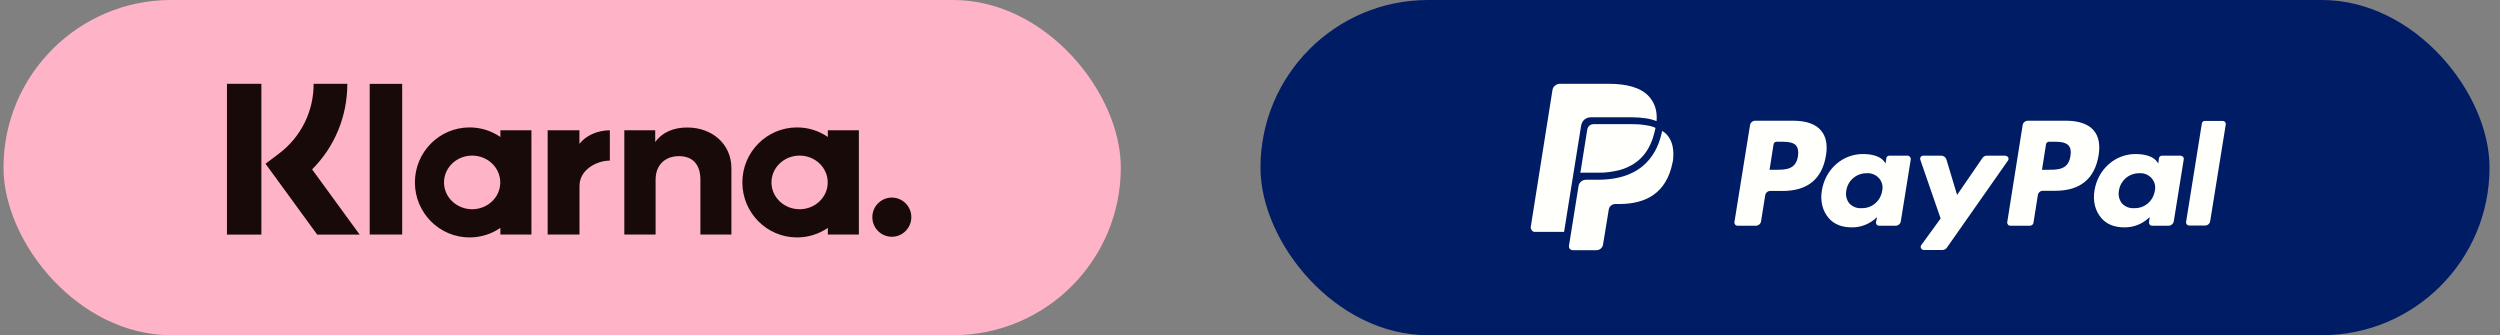
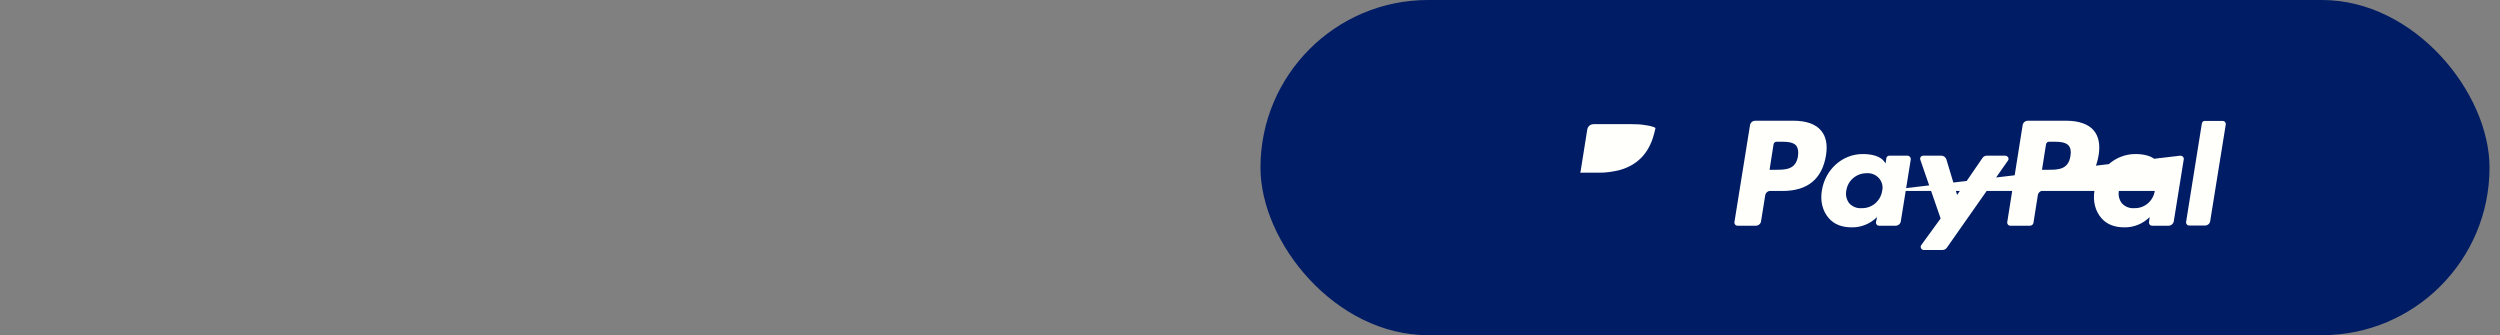
<svg xmlns="http://www.w3.org/2000/svg" fill="none" viewBox="0 0 179 24" height="24" width="179">
  <rect x="0" y="0" width="179" height="24" fill="#808080" stroke="none" />
-   <rect fill="#FFB3C7" rx="12" height="24" width="80" x="0.25" />
-   <path fill="#190A0A" d="M63.855 14.145C63.671 14.146 63.489 14.183 63.319 14.254C63.149 14.325 62.995 14.428 62.866 14.559C62.736 14.689 62.634 14.844 62.564 15.013C62.495 15.183 62.459 15.365 62.46 15.549C62.459 15.732 62.495 15.914 62.564 16.084C62.634 16.254 62.736 16.408 62.866 16.538C62.995 16.669 63.149 16.772 63.319 16.843C63.489 16.914 63.671 16.951 63.855 16.952C64.624 16.952 65.25 16.323 65.25 15.549C65.251 15.365 65.216 15.183 65.146 15.013C65.077 14.844 64.974 14.689 64.844 14.559C64.715 14.428 64.561 14.325 64.391 14.254C64.221 14.183 64.039 14.146 63.855 14.145ZM59.265 13.062C59.265 12 58.363 11.141 57.251 11.141C56.139 11.141 55.237 12.001 55.237 13.062C55.237 14.122 56.14 14.981 57.252 14.981C58.365 14.981 59.265 14.122 59.265 13.062ZM59.273 9.328H61.495V16.794H59.273V16.317C58.625 16.762 57.856 17.001 57.069 17C54.906 17 53.153 15.237 53.153 13.062C53.153 10.886 54.906 9.123 57.069 9.123C57.887 9.123 58.645 9.375 59.273 9.807V9.328ZM41.487 10.301V9.329H39.212V16.794H41.493V13.308C41.493 12.132 42.759 11.501 43.639 11.501H43.665V9.329C42.762 9.329 41.934 9.718 41.487 10.301ZM35.819 13.062C35.819 12 34.917 11.141 33.805 11.141C32.693 11.141 31.791 12.001 31.791 13.062C31.791 14.122 32.694 14.981 33.806 14.981C34.919 14.981 35.819 14.122 35.819 13.062ZM35.827 9.328H38.05V16.794H35.827V16.317C35.199 16.747 34.441 17 33.623 17C31.46 17 29.707 15.237 29.707 13.062C29.707 10.886 31.46 9.123 33.623 9.123C34.441 9.123 35.199 9.375 35.827 9.807V9.328ZM49.204 9.129C48.316 9.129 47.476 9.405 46.914 10.169V9.329H44.701V16.794H46.941V12.871C46.941 11.737 47.697 11.18 48.61 11.18C49.586 11.18 50.148 11.767 50.148 12.856V16.794H52.368V12.047C52.368 10.31 50.994 9.129 49.204 9.129ZM26.47 16.794H28.796V6.003H26.47V16.794ZM16.25 16.797H18.714V6H16.251L16.25 16.797ZM24.868 6C24.868 8.337 23.962 10.512 22.348 12.128L25.752 16.797H22.71L19.011 11.724L19.966 11.004C20.744 10.421 21.374 9.665 21.806 8.796C22.238 7.927 22.46 6.97 22.455 6H24.865H24.868Z" />
  <rect fill="#001C64" rx="12" height="24" width="88" x="90.25" />
-   <path fill="#FFFFFC" d="M147.931 8.644H145.196C145.015 8.644 144.846 8.773 144.82 8.968L143.719 15.902C143.706 15.967 143.732 16.032 143.771 16.084C143.809 16.136 143.874 16.162 143.939 16.162H145.339C145.469 16.162 145.585 16.071 145.598 15.941L145.909 13.971C145.935 13.79 146.104 13.647 146.285 13.66H147.154C148.955 13.66 149.992 12.792 150.264 11.094C150.381 10.342 150.264 9.759 149.914 9.344C149.539 8.89 148.852 8.644 147.931 8.644ZM148.242 11.184C148.087 12.156 147.348 12.156 146.622 12.156H146.207L146.493 10.342C146.505 10.225 146.609 10.147 146.713 10.147H146.907C147.4 10.147 147.866 10.147 148.113 10.42C148.255 10.588 148.307 10.834 148.242 11.184ZM128.411 8.644H125.676C125.494 8.644 125.326 8.773 125.3 8.968L124.185 15.902C124.172 15.967 124.198 16.032 124.237 16.084C124.276 16.136 124.341 16.162 124.405 16.162H125.715C125.896 16.162 126.064 16.032 126.09 15.851L126.389 13.984C126.414 13.803 126.583 13.66 126.764 13.673H127.633C129.435 13.673 130.472 12.805 130.744 11.107C130.86 10.355 130.744 9.771 130.394 9.357C130.018 8.89 129.331 8.644 128.411 8.644ZM128.735 11.184C128.579 12.156 127.84 12.156 127.114 12.156H126.7L126.985 10.342C126.998 10.225 127.101 10.147 127.205 10.147H127.4C127.892 10.147 128.359 10.147 128.605 10.42C128.735 10.588 128.787 10.834 128.735 11.184ZM136.59 11.146H135.28C135.164 11.146 135.073 11.223 135.06 11.34L135.008 11.703L134.918 11.573C134.632 11.171 133.997 11.029 133.375 11.029C131.923 11.029 130.692 12.118 130.446 13.634C130.316 14.399 130.497 15.112 130.938 15.617C131.34 16.084 131.91 16.278 132.584 16.278C133.258 16.291 133.919 16.019 134.399 15.54L134.321 15.902C134.308 15.967 134.334 16.032 134.373 16.084C134.412 16.136 134.477 16.162 134.542 16.162H135.721C135.903 16.162 136.071 16.032 136.097 15.851L136.81 11.418C136.823 11.353 136.797 11.288 136.758 11.236C136.719 11.184 136.654 11.146 136.59 11.146ZM134.762 13.673C134.645 14.399 134.023 14.93 133.284 14.904C132.947 14.93 132.636 14.801 132.403 14.554C132.208 14.295 132.131 13.971 132.195 13.647C132.299 12.921 132.934 12.39 133.66 12.403C133.984 12.377 134.308 12.507 134.529 12.753C134.762 13.012 134.84 13.349 134.762 13.673ZM156.11 11.146H154.801C154.684 11.146 154.594 11.223 154.581 11.34L154.529 11.703L154.438 11.573C154.153 11.171 153.518 11.029 152.896 11.029C151.444 11.029 150.213 12.118 149.966 13.634C149.837 14.399 150.018 15.112 150.459 15.617C150.861 16.084 151.431 16.278 152.105 16.278C152.779 16.291 153.44 16.019 153.92 15.54L153.868 15.902C153.855 15.967 153.881 16.032 153.92 16.084C153.959 16.136 154.023 16.162 154.088 16.162H155.268C155.449 16.162 155.618 16.019 155.644 15.838L156.357 11.405C156.37 11.34 156.344 11.275 156.305 11.223C156.24 11.171 156.175 11.146 156.11 11.146ZM154.283 13.673C154.166 14.399 153.544 14.93 152.805 14.904C152.468 14.93 152.157 14.801 151.924 14.554C151.729 14.295 151.651 13.971 151.716 13.647C151.82 12.921 152.455 12.39 153.181 12.403C153.505 12.377 153.829 12.507 154.049 12.753C154.283 13.012 154.36 13.349 154.283 13.673ZM143.576 11.146H142.254C142.124 11.146 142.008 11.21 141.943 11.314L140.128 13.958L139.363 11.418C139.312 11.262 139.169 11.146 139.001 11.146H137.704C137.627 11.146 137.562 11.184 137.523 11.236C137.484 11.301 137.471 11.366 137.497 11.444L138.949 15.643L137.562 17.549C137.51 17.613 137.51 17.704 137.549 17.782C137.588 17.86 137.665 17.899 137.756 17.899H139.078C139.208 17.899 139.325 17.834 139.389 17.743L143.771 11.495C143.822 11.431 143.822 11.34 143.783 11.262C143.732 11.197 143.654 11.146 143.576 11.146ZM157.653 8.838L156.525 15.889C156.512 15.954 156.538 16.019 156.577 16.071C156.616 16.123 156.681 16.149 156.745 16.149H157.873C158.055 16.149 158.223 16.019 158.249 15.838L159.364 8.916C159.377 8.851 159.351 8.786 159.312 8.735C159.273 8.683 159.208 8.657 159.143 8.657H157.873C157.769 8.644 157.679 8.722 157.653 8.838Z" />
-   <path fill="#FFFFFC" d="M113.608 8.463C113.699 8.411 113.815 8.398 113.919 8.398H116.862C117.199 8.398 117.536 8.424 117.873 8.476C117.963 8.489 118.041 8.502 118.132 8.528C118.223 8.541 118.3 8.566 118.378 8.592L118.495 8.631C118.534 8.644 118.573 8.657 118.611 8.67C118.676 7.879 118.443 7.322 118.054 6.894C117.484 6.272 116.486 6 115.189 6H111.69C111.43 6 111.197 6.194 111.158 6.441L109.603 16.24C109.59 16.331 109.616 16.421 109.681 16.499C109.745 16.577 109.836 16.616 109.927 16.603H111.988L113.206 9.007C113.245 8.761 113.388 8.553 113.608 8.463Z" />
+   <path fill="#FFFFFC" d="M147.931 8.644H145.196C145.015 8.644 144.846 8.773 144.82 8.968L143.719 15.902C143.706 15.967 143.732 16.032 143.771 16.084C143.809 16.136 143.874 16.162 143.939 16.162H145.339C145.469 16.162 145.585 16.071 145.598 15.941L145.909 13.971C145.935 13.79 146.104 13.647 146.285 13.66H147.154C148.955 13.66 149.992 12.792 150.264 11.094C150.381 10.342 150.264 9.759 149.914 9.344C149.539 8.89 148.852 8.644 147.931 8.644ZM148.242 11.184C148.087 12.156 147.348 12.156 146.622 12.156H146.207L146.493 10.342C146.505 10.225 146.609 10.147 146.713 10.147H146.907C147.4 10.147 147.866 10.147 148.113 10.42C148.255 10.588 148.307 10.834 148.242 11.184ZM128.411 8.644H125.676C125.494 8.644 125.326 8.773 125.3 8.968L124.185 15.902C124.172 15.967 124.198 16.032 124.237 16.084C124.276 16.136 124.341 16.162 124.405 16.162H125.715C125.896 16.162 126.064 16.032 126.09 15.851L126.389 13.984C126.414 13.803 126.583 13.66 126.764 13.673H127.633C129.435 13.673 130.472 12.805 130.744 11.107C130.86 10.355 130.744 9.771 130.394 9.357C130.018 8.89 129.331 8.644 128.411 8.644ZM128.735 11.184C128.579 12.156 127.84 12.156 127.114 12.156H126.7L126.985 10.342C126.998 10.225 127.101 10.147 127.205 10.147H127.4C127.892 10.147 128.359 10.147 128.605 10.42C128.735 10.588 128.787 10.834 128.735 11.184ZM136.59 11.146H135.28C135.164 11.146 135.073 11.223 135.06 11.34L135.008 11.703L134.918 11.573C134.632 11.171 133.997 11.029 133.375 11.029C131.923 11.029 130.692 12.118 130.446 13.634C130.316 14.399 130.497 15.112 130.938 15.617C131.34 16.084 131.91 16.278 132.584 16.278C133.258 16.291 133.919 16.019 134.399 15.54L134.321 15.902C134.308 15.967 134.334 16.032 134.373 16.084C134.412 16.136 134.477 16.162 134.542 16.162H135.721C135.903 16.162 136.071 16.032 136.097 15.851L136.81 11.418C136.823 11.353 136.797 11.288 136.758 11.236C136.719 11.184 136.654 11.146 136.59 11.146ZM134.762 13.673C134.645 14.399 134.023 14.93 133.284 14.904C132.947 14.93 132.636 14.801 132.403 14.554C132.208 14.295 132.131 13.971 132.195 13.647C132.299 12.921 132.934 12.39 133.66 12.403C133.984 12.377 134.308 12.507 134.529 12.753C134.762 13.012 134.84 13.349 134.762 13.673ZH154.801C154.684 11.146 154.594 11.223 154.581 11.34L154.529 11.703L154.438 11.573C154.153 11.171 153.518 11.029 152.896 11.029C151.444 11.029 150.213 12.118 149.966 13.634C149.837 14.399 150.018 15.112 150.459 15.617C150.861 16.084 151.431 16.278 152.105 16.278C152.779 16.291 153.44 16.019 153.92 15.54L153.868 15.902C153.855 15.967 153.881 16.032 153.92 16.084C153.959 16.136 154.023 16.162 154.088 16.162H155.268C155.449 16.162 155.618 16.019 155.644 15.838L156.357 11.405C156.37 11.34 156.344 11.275 156.305 11.223C156.24 11.171 156.175 11.146 156.11 11.146ZM154.283 13.673C154.166 14.399 153.544 14.93 152.805 14.904C152.468 14.93 152.157 14.801 151.924 14.554C151.729 14.295 151.651 13.971 151.716 13.647C151.82 12.921 152.455 12.39 153.181 12.403C153.505 12.377 153.829 12.507 154.049 12.753C154.283 13.012 154.36 13.349 154.283 13.673ZM143.576 11.146H142.254C142.124 11.146 142.008 11.21 141.943 11.314L140.128 13.958L139.363 11.418C139.312 11.262 139.169 11.146 139.001 11.146H137.704C137.627 11.146 137.562 11.184 137.523 11.236C137.484 11.301 137.471 11.366 137.497 11.444L138.949 15.643L137.562 17.549C137.51 17.613 137.51 17.704 137.549 17.782C137.588 17.86 137.665 17.899 137.756 17.899H139.078C139.208 17.899 139.325 17.834 139.389 17.743L143.771 11.495C143.822 11.431 143.822 11.34 143.783 11.262C143.732 11.197 143.654 11.146 143.576 11.146ZM157.653 8.838L156.525 15.889C156.512 15.954 156.538 16.019 156.577 16.071C156.616 16.123 156.681 16.149 156.745 16.149H157.873C158.055 16.149 158.223 16.019 158.249 15.838L159.364 8.916C159.377 8.851 159.351 8.786 159.312 8.735C159.273 8.683 159.208 8.657 159.143 8.657H157.873C157.769 8.644 157.679 8.722 157.653 8.838Z" />
  <path fill="#FFFFFC" d="M118.339 9.072L118.235 9.046C118.171 9.02 118.093 9.007 118.015 8.994C117.937 8.981 117.859 8.968 117.782 8.955C117.471 8.903 117.16 8.89 116.848 8.89H114.113C114.049 8.89 113.971 8.903 113.906 8.929C113.764 8.994 113.673 9.123 113.647 9.279L113.154 12.377C113.206 12.364 113.271 12.364 113.323 12.364H114.425C114.956 12.377 115.474 12.299 115.993 12.169C117.16 11.832 117.937 11.094 118.339 9.901C118.417 9.655 118.482 9.409 118.534 9.162C118.482 9.123 118.404 9.098 118.339 9.072Z" />
-   <path fill="#FFFFFC" d="M119.35 9.643C119.246 9.539 119.143 9.448 119.013 9.37C118.715 10.822 117.795 12.87 114.399 12.87H113.556C113.297 12.87 113.064 13.065 113.025 13.311C113.025 13.311 112.364 17.394 112.338 17.601C112.325 17.679 112.351 17.757 112.403 17.822C112.454 17.886 112.532 17.912 112.61 17.912H114.308C114.541 17.912 114.736 17.744 114.775 17.523L115.189 14.996C115.228 14.775 115.423 14.607 115.656 14.607H115.941C117.834 14.607 119.311 13.842 119.752 11.652C119.765 11.587 119.778 11.522 119.791 11.457C119.869 10.705 119.752 10.096 119.35 9.643Z" />
</svg>